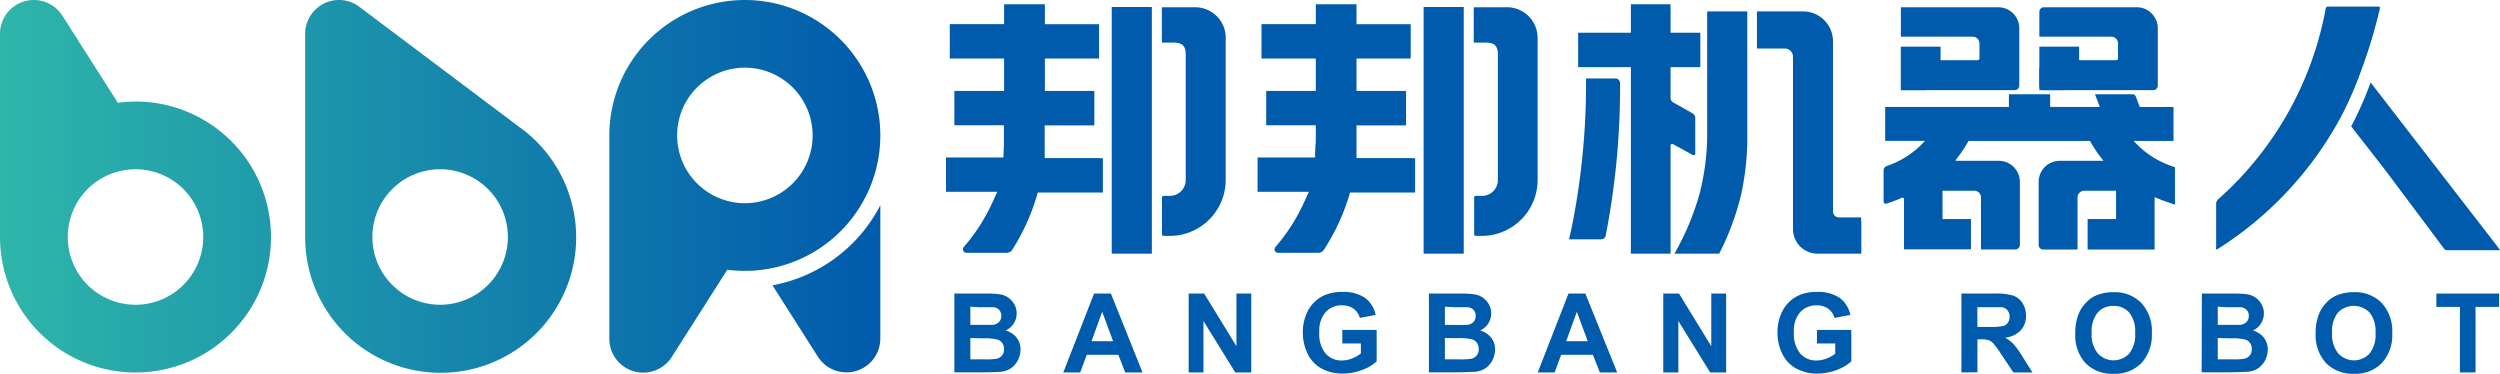
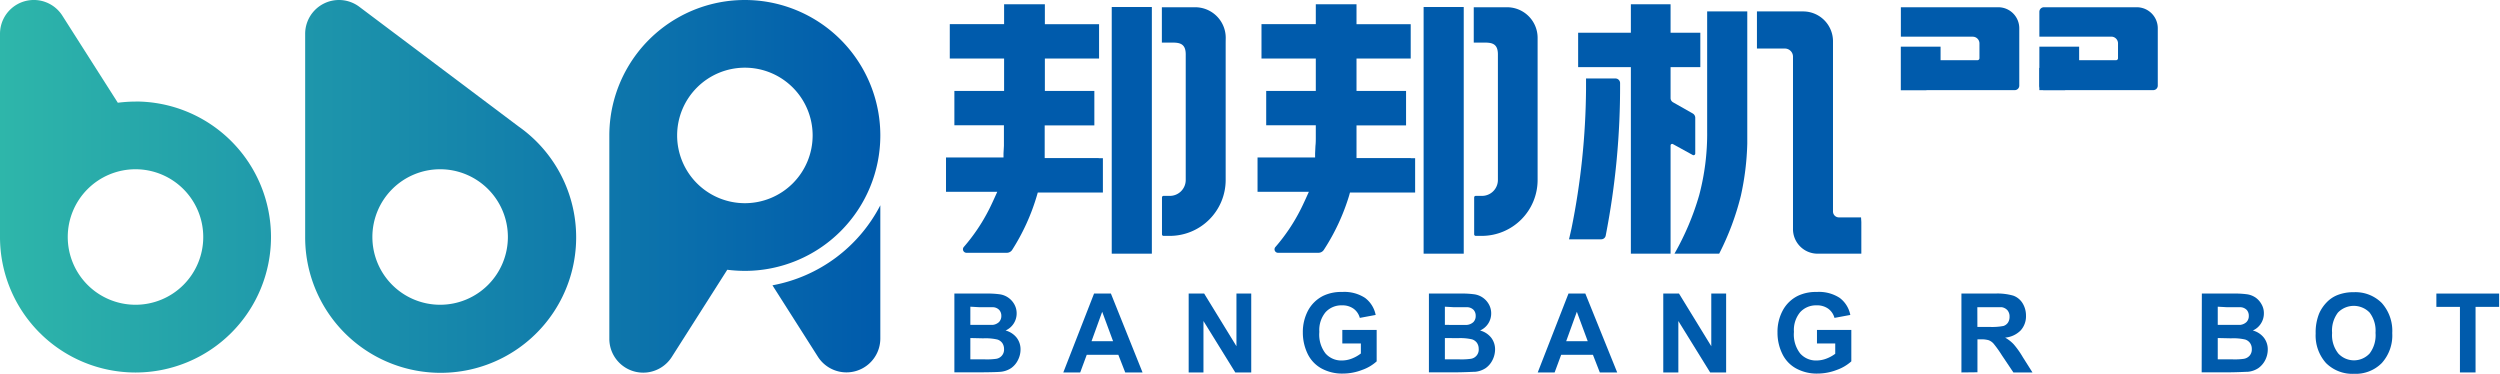
<svg xmlns="http://www.w3.org/2000/svg" xmlns:xlink="http://www.w3.org/1999/xlink" viewBox="0 0 424.36 63.45">
  <defs>
    <style>.cls-1{fill:#005bac;}.cls-2{fill:url(#linear-gradient);}.cls-3{fill:url(#linear-gradient-2);}.cls-4{fill:url(#linear-gradient-3);}</style>
    <linearGradient id="linear-gradient" y1="31.61" x2="148.59" y2="31.61" gradientUnits="userSpaceOnUse">
      <stop offset="0" stop-color="#2eb6aa" />
      <stop offset="1" stop-color="#005bac" />
    </linearGradient>
    <linearGradient id="linear-gradient-2" x1="0.01" y1="31.61" x2="148.6" y2="31.61" xlink:href="#linear-gradient" />
    <linearGradient id="linear-gradient-3" x1="0.01" y1="31.61" x2="148.6" y2="31.61" xlink:href="#linear-gradient" />
  </defs>
  <g id="图层_2" data-name="图层 2">
    <g id="图层_1-2" data-name="图层 1">
      <path class="cls-1" d="M162,49.83h5.36a15.3,15.3,0,0,1,2.37.13,3.37,3.37,0,0,1,2.43,1.67,3.09,3.09,0,0,1,.41,1.57,3.13,3.13,0,0,1-.51,1.73,3.18,3.18,0,0,1-1.37,1.17,3.58,3.58,0,0,1,1.88,1.22,3.22,3.22,0,0,1,.66,2,3.92,3.92,0,0,1-.43,1.78,3.64,3.64,0,0,1-1.16,1.38,3.86,3.86,0,0,1-1.81.63q-.67.07-3.27.09H162Zm2.71,2.23v3.09h1.77c1.06,0,1.71,0,2,0a1.86,1.86,0,0,0,1.09-.48,1.46,1.46,0,0,0,.4-1.05,1.48,1.48,0,0,0-.35-1,1.53,1.53,0,0,0-1-.47c-.26,0-1,0-2.31,0Zm0,5.32V61h2.5a11.21,11.21,0,0,0,1.86-.09,1.57,1.57,0,0,0,1.36-1.67,1.78,1.78,0,0,0-.29-1,1.63,1.63,0,0,0-.85-.61,9,9,0,0,0-2.4-.2Z" />
      <path class="cls-1" d="M193.94,63.22H191l-1.17-3h-5.36l-1.11,3h-2.87l5.22-13.39h2.86Zm-5-5.3-1.85-5-1.81,5Z" />
      <path class="cls-1" d="M201.77,63.22V49.83h2.63l5.48,8.94V49.83h2.51V63.22h-2.71l-5.4-8.73v8.73Z" />
      <path class="cls-1" d="M227.85,58.3V56h5.83v5.34a7.23,7.23,0,0,1-2.46,1.45,9.12,9.12,0,0,1-3.27.62,7.29,7.29,0,0,1-3.66-.88,5.62,5.62,0,0,1-2.35-2.52,8.25,8.25,0,0,1-.79-3.57,7.74,7.74,0,0,1,.88-3.72,5.91,5.91,0,0,1,2.57-2.5,7,7,0,0,1,3.21-.66,6.42,6.42,0,0,1,3.89,1,4.75,4.75,0,0,1,1.81,2.9l-2.69.5a2.84,2.84,0,0,0-1.06-1.56,3.22,3.22,0,0,0-1.95-.57A3.64,3.64,0,0,0,225,53a4.74,4.74,0,0,0-1.05,3.34A5.24,5.24,0,0,0,225,60a3.56,3.56,0,0,0,2.78,1.19,4.67,4.67,0,0,0,1.7-.33A6,6,0,0,0,231,60V58.3Z" />
      <path class="cls-1" d="M242.55,49.83h5.36a15.3,15.3,0,0,1,2.37.13,3.37,3.37,0,0,1,2.43,1.67,3.09,3.09,0,0,1,.41,1.57,3.15,3.15,0,0,1-1.89,2.9,3.57,3.57,0,0,1,1.89,1.22,3.22,3.22,0,0,1,.66,2,4.05,4.05,0,0,1-.43,1.78,3.64,3.64,0,0,1-1.16,1.38,3.9,3.9,0,0,1-1.81.63c-.46,0-1.54.08-3.27.09h-4.56Zm2.71,2.23v3.09H247c1.05,0,1.71,0,2,0a1.87,1.87,0,0,0,1.1-.48,1.45,1.45,0,0,0,.39-1.05,1.47,1.47,0,0,0-.34-1,1.58,1.58,0,0,0-1-.47c-.27,0-1,0-2.31,0Zm0,5.32V61h2.5a11.29,11.29,0,0,0,1.86-.09A1.57,1.57,0,0,0,251,59.21a1.78,1.78,0,0,0-.29-1,1.63,1.63,0,0,0-.85-.61,9,9,0,0,0-2.4-.2Z" />
      <path class="cls-1" d="M274.51,63.22h-2.95l-1.17-3H265l-1.11,3h-2.87l5.22-13.39h2.86Zm-5-5.3-1.85-5-1.81,5Z" />
      <path class="cls-1" d="M282.33,63.22V49.83H285l5.48,8.94V49.83H293V63.22h-2.71l-5.4-8.73v8.73Z" />
      <path class="cls-1" d="M308.42,58.3V56h5.83v5.34a7.43,7.43,0,0,1-2.46,1.45,9.16,9.16,0,0,1-3.27.62,7.29,7.29,0,0,1-3.66-.88,5.57,5.57,0,0,1-2.35-2.52,8.11,8.11,0,0,1-.79-3.57,7.63,7.63,0,0,1,.88-3.72,5.86,5.86,0,0,1,2.57-2.5,7,7,0,0,1,3.2-.66,6.43,6.43,0,0,1,3.9,1,4.75,4.75,0,0,1,1.81,2.9l-2.69.5a2.84,2.84,0,0,0-1.06-1.56,3.25,3.25,0,0,0-2-.57A3.63,3.63,0,0,0,305.56,53a4.74,4.74,0,0,0-1.05,3.34A5.24,5.24,0,0,0,305.57,60a3.56,3.56,0,0,0,2.78,1.19,4.71,4.71,0,0,0,1.7-.33,6,6,0,0,0,1.47-.81V58.3Z" />
      <path class="cls-1" d="M332.94,63.22V49.83h5.7a9.78,9.78,0,0,1,3.12.36,3.09,3.09,0,0,1,1.56,1.28,4,4,0,0,1,.58,2.11,3.57,3.57,0,0,1-.89,2.49,4.22,4.22,0,0,1-2.65,1.24,6.13,6.13,0,0,1,1.45,1.13,14.4,14.4,0,0,1,1.54,2.17L345,63.22h-3.24l-1.95-2.91a19,19,0,0,0-1.43-2,2.16,2.16,0,0,0-.81-.56,4.49,4.49,0,0,0-1.36-.15h-.55v5.59Zm2.71-7.73h2a10.38,10.38,0,0,0,2.43-.16,1.46,1.46,0,0,0,.76-.57,1.76,1.76,0,0,0,.27-1,1.62,1.62,0,0,0-.36-1.1,1.67,1.67,0,0,0-1-.52c-.22,0-.87,0-2,0h-2.11Z" />
-       <path class="cls-1" d="M352.27,56.61a8.51,8.51,0,0,1,.61-3.44,6.31,6.31,0,0,1,1.25-1.84,5.1,5.1,0,0,1,1.73-1.2,7.2,7.2,0,0,1,2.89-.53,6.28,6.28,0,0,1,4.73,1.83,7,7,0,0,1,1.78,5.11,7,7,0,0,1-1.76,5.08,6.26,6.26,0,0,1-4.72,1.83A6.33,6.33,0,0,1,354,61.63,6.91,6.91,0,0,1,352.27,56.61Zm2.78-.09A5,5,0,0,0,356.1,60a3.63,3.63,0,0,0,5.33,0,5.15,5.15,0,0,0,1-3.5,5.07,5.07,0,0,0-1-3.44,3.45,3.45,0,0,0-2.69-1.13,3.42,3.42,0,0,0-2.69,1.15A5,5,0,0,0,355.05,56.52Z" />
      <path class="cls-1" d="M373.75,49.83h5.35a15.3,15.3,0,0,1,2.37.13,3.46,3.46,0,0,1,1.4.55,3.37,3.37,0,0,1,1,1.12,3,3,0,0,1,.41,1.57,3.13,3.13,0,0,1-.51,1.73,3.07,3.07,0,0,1-1.37,1.17,3.55,3.55,0,0,1,1.88,1.22,3.22,3.22,0,0,1,.66,2,4,4,0,0,1-.42,1.78,3.76,3.76,0,0,1-1.17,1.38,3.86,3.86,0,0,1-1.81.63c-.45,0-1.54.08-3.26.09h-4.56Zm2.7,2.23v3.09h1.78c1,0,1.7,0,2,0a1.84,1.84,0,0,0,1.09-.48,1.42,1.42,0,0,0,.4-1.05,1.47,1.47,0,0,0-.34-1,1.58,1.58,0,0,0-1-.47c-.27,0-1,0-2.31,0Zm0,5.32V61H379a11.14,11.14,0,0,0,1.85-.09,1.66,1.66,0,0,0,1-.53,1.6,1.6,0,0,0,.38-1.14,1.7,1.7,0,0,0-.29-1,1.61,1.61,0,0,0-.84-.61,9,9,0,0,0-2.4-.2Z" />
      <path class="cls-1" d="M393.07,56.61a8.51,8.51,0,0,1,.61-3.44,6.51,6.51,0,0,1,1.25-1.84,5.2,5.2,0,0,1,1.73-1.2,7.27,7.27,0,0,1,2.89-.53,6.3,6.3,0,0,1,4.74,1.83,7.08,7.08,0,0,1,1.78,5.11,7,7,0,0,1-1.77,5.08,6.22,6.22,0,0,1-4.71,1.83,6.34,6.34,0,0,1-4.76-1.82A7,7,0,0,1,393.07,56.61Zm2.79-.09A5,5,0,0,0,396.91,60a3.62,3.62,0,0,0,5.32,0,5.1,5.1,0,0,0,1-3.5,5.07,5.07,0,0,0-1-3.44,3.74,3.74,0,0,0-5.38,0A5.05,5.05,0,0,0,395.86,56.52Z" />
      <path class="cls-1" d="M417.56,63.22V52.09h-4V49.83h10.65v2.26h-4V63.22Z" />
      <path class="cls-1" d="M362.78,1.23H346.93a.78.78,0,0,0-.76.79v4.2h12.24a1.14,1.14,0,0,1,1.11,1.16V9.87a.34.34,0,0,1-.33.35h-6.27V7.92h-6.75v6.59a.77.77,0,0,0,.76.79h18.58a.77.77,0,0,0,.76-.79V4.87A3.57,3.57,0,0,0,362.78,1.23Z" />
-       <path class="cls-1" d="M403.94,1.58c.07-.31.09-.46-.29-.46-2.81,0-5.61,0-8.42,0-.31,0-.43.12-.48.43-.08.5-.18,1-.29,1.49A57,57,0,0,1,376.6,33.76a1.12,1.12,0,0,0-.42,1c0,2.38,0,4.76,0,7.14,0,.15-.09.33.1.47a60.29,60.29,0,0,0,21.33-23A63.31,63.31,0,0,0,401,11.42,86.19,86.19,0,0,0,403.94,1.58Z" />
      <path class="cls-1" d="M186.46,26.83h-9.13V21.28H185l.06,0h.7V15.43h-8.4V9.94h9.2V4.11h-9.2V.72h-6.92V4.1h-9.22V9.94h9.22v5.49H162v5.83h.71l.06,0h7.64v2c0,.52,0,1,0,1.51h0l-.07,1.26v0h0l0,.7h-9l-.07,0h-.69v5.83h8.7s-1,2.24-1.4,3c0,0,0,0,0,0a31.15,31.15,0,0,1-4.27,6.35.6.6,0,0,0,.42,1h6.88a1.08,1.08,0,0,0,.91-.51A35.87,35.87,0,0,0,176,33.22c.09-.32.16-.54.16-.54h11.05V26.85h-.69Z" />
      <path class="cls-1" d="M274.22,13.32h-5l0,1.88a123.57,123.57,0,0,1-2.47,23.59c-.18.8-.42,1.83-.42,1.83h5.48a.77.77,0,0,0,.75-.63A131.61,131.61,0,0,0,275,14.13.79.79,0,0,0,274.22,13.32Z" />
      <path class="cls-1" d="M287.76,26.05V20a.85.85,0,0,0-.43-.74L284,17.37a.83.83,0,0,1-.43-.74V11.4h5.05v-.78h0V6.35h0V5.56h-5.05V1.27s0,0,0,0V.72h-6.74V5.56h-8.95v5.83h8.95V43.06h6.74v-.75s0,0,0,0V24.71a.27.27,0,0,1,.4-.25l3.38,1.86A.29.29,0,0,0,287.76,26.05Z" />
      <path class="cls-1" d="M315.9,36.9h-3.76a1,1,0,0,1-1-1V7.1a5.07,5.07,0,0,0-5-5.16h-7.91v6.3H303a1.38,1.38,0,0,1,1.35,1.41V38.82a4.17,4.17,0,0,0,4.09,4.24h7.51v-.79h0V37.69h0Z" />
      <polygon class="cls-1" points="195.52 1.19 188.71 1.19 188.71 2.23 188.71 42.22 188.71 43.06 189.47 43.06 194.75 43.06 195.52 43.06 195.52 42.22 195.52 8 195.52 7.99 195.52 7.21 195.52 7.21 195.52 1.19 195.52 1.19 195.52 1.19" />
      <path class="cls-1" d="M208.06,6.42v0a5.19,5.19,0,0,0-5.19-5.19h-5.65v6H199c1.28,0,2.27.2,2.27,2h0V30.55a2.7,2.7,0,0,1-2.71,2.7h-1.06a.26.26,0,0,0-.26.26v6.26a.26.26,0,0,0,.26.27h1.06a9.49,9.49,0,0,0,9.49-9.49V7.21h0Z" />
      <path class="cls-1" d="M239.39,26.83h-9.13V21.28h7.64l.07,0h.7V15.43h-8.41V9.94h9.2V4.11h-9.2V.72h-6.91V4.1h-9.22V9.94h9.22v5.49h-8.42v5.83h.72l.06,0h7.64v2c0,.52,0,1-.06,1.51h0l-.06,1.26v0h0l0,.7h-9l-.08,0h-.69v5.83h8.71s-1,2.24-1.4,3c0,0,0,0,0,0a31.09,31.09,0,0,1-4.26,6.35.59.59,0,0,0,.41,1h6.88a1.09,1.09,0,0,0,.92-.51A35.87,35.87,0,0,0,229,33.22l.15-.54h11.06V26.85h-.69Z" />
      <polygon class="cls-1" points="248.46 1.19 241.65 1.19 241.65 2.23 241.65 42.22 241.65 43.06 242.41 43.06 247.69 43.06 248.46 43.06 248.46 42.22 248.46 8 248.46 7.99 248.46 7.21 248.46 7.21 248.46 1.19 248.46 1.19 248.46 1.19" />
      <path class="cls-1" d="M261,6.42v0a5.19,5.19,0,0,0-5.19-5.19h-5.65v6H252c1.28,0,2.26.2,2.26,2h0V30.55a2.7,2.7,0,0,1-2.7,2.7h-1.07a.26.26,0,0,0-.26.26v6.26a.27.27,0,0,0,.26.27h1.07A9.49,9.49,0,0,0,261,30.55V7.21h0Z" />
      <path class="cls-1" d="M290.54,1.94h-.76V5.73h0V22.26a40.71,40.71,0,0,1-1.36,10.9,45.5,45.5,0,0,1-4.19,9.9h7.59a45.45,45.45,0,0,0,3.68-9.83,45.88,45.88,0,0,0,1.09-8.87V1.94Z" />
      <path class="cls-1" d="M327,15.3h15a.77.77,0,0,0,.76-.79V4.87a3.57,3.57,0,0,0-3.49-3.64H322.66v3h0v2h12.23A1.14,1.14,0,0,1,336,7.38V9.87a.34.34,0,0,1-.34.35h-6.26V7.92h-6.75v4.4h0v3H327Z" />
      <rect class="cls-1" x="346.17" y="11.53" width="4.38" height="3.77" />
-       <path class="cls-1" d="M362.18,23.92h6.76V18.16h-5.72l-.69-1.8A.54.54,0,0,0,362,16h-6.39l.82,2.15H348V16.8h0V16h-7v1.62h0v.53H320v5.76h6.75a15.17,15.17,0,0,1-6.51,4.28.77.77,0,0,0-.51.72v5.3a.38.38,0,0,0,.49.36c.95-.32,1.82-.64,2.63-1a.25.25,0,0,1,.34.24v3.8h0v4.71h11.37V37.18h-4.83v-4.8h5.43a1.13,1.13,0,0,1,1.1,1.06h0a.28.28,0,0,1,0,.09v8.82h5.84a.78.78,0,0,0,.76-.8V30.93a3.57,3.57,0,0,0-3.5-3.63h-7.3a.1.1,0,0,1-.07-.17,23,23,0,0,0,2.16-3.21h20.61a22.36,22.36,0,0,0,2.3,3.38h-7.51a3.57,3.57,0,0,0-3.5,3.63V41.56a.78.78,0,0,0,.76.8h5.84V33.54a1.14,1.14,0,0,1,1.11-1.16h5.43v.35h0v4.11h0v.34h-4.83v5.18h11.37v-8.9a36.56,36.56,0,0,0,3.46,1.27V28.38A15.46,15.46,0,0,1,362.18,23.92Z" />
-       <path class="cls-1" d="M424.18,42.19l-.32-.43L402.4,14a60.66,60.66,0,0,1-3.06,7l-.24.44c2,2.61,4.59,5.85,6.46,8.34l9.21,12.3a.71.71,0,0,0,.64.39h8.95A3.35,3.35,0,0,0,424.18,42.19Z" />
      <path class="cls-2" d="M23,17.24a24.61,24.61,0,0,0-3,.2L10.54,2.59h0A5.74,5.74,0,0,0,0,5.75V40.23a23,23,0,1,0,23-23Zm0,34.49a11.5,11.5,0,1,1,11.5-11.5A11.49,11.49,0,0,1,23,51.73Z" />
      <path class="cls-3" d="M88,21.45h0l-27-20.29h0a5.74,5.74,0,0,0-9.2,4.59V40.23A23,23,0,1,0,88,21.45ZM74.72,51.73a11.5,11.5,0,1,1,11.49-11.5A11.5,11.5,0,0,1,74.72,51.73Z" />
      <path class="cls-4" d="M131.12,48.43l7.77,12.21h0a5.75,5.75,0,0,0,10.54-3.16V34.85A25.91,25.91,0,0,1,131.12,48.43ZM149.43,23a23,23,0,1,0-46,0V57.48A5.75,5.75,0,0,0,114,60.64h0l9.45-14.85a24.49,24.49,0,0,0,3,.19A23,23,0,0,0,149.43,23Zm-23,11.49A11.5,11.5,0,1,1,137.94,23,11.5,11.5,0,0,1,126.45,34.49Z" />
    </g>
  </g>
</svg>